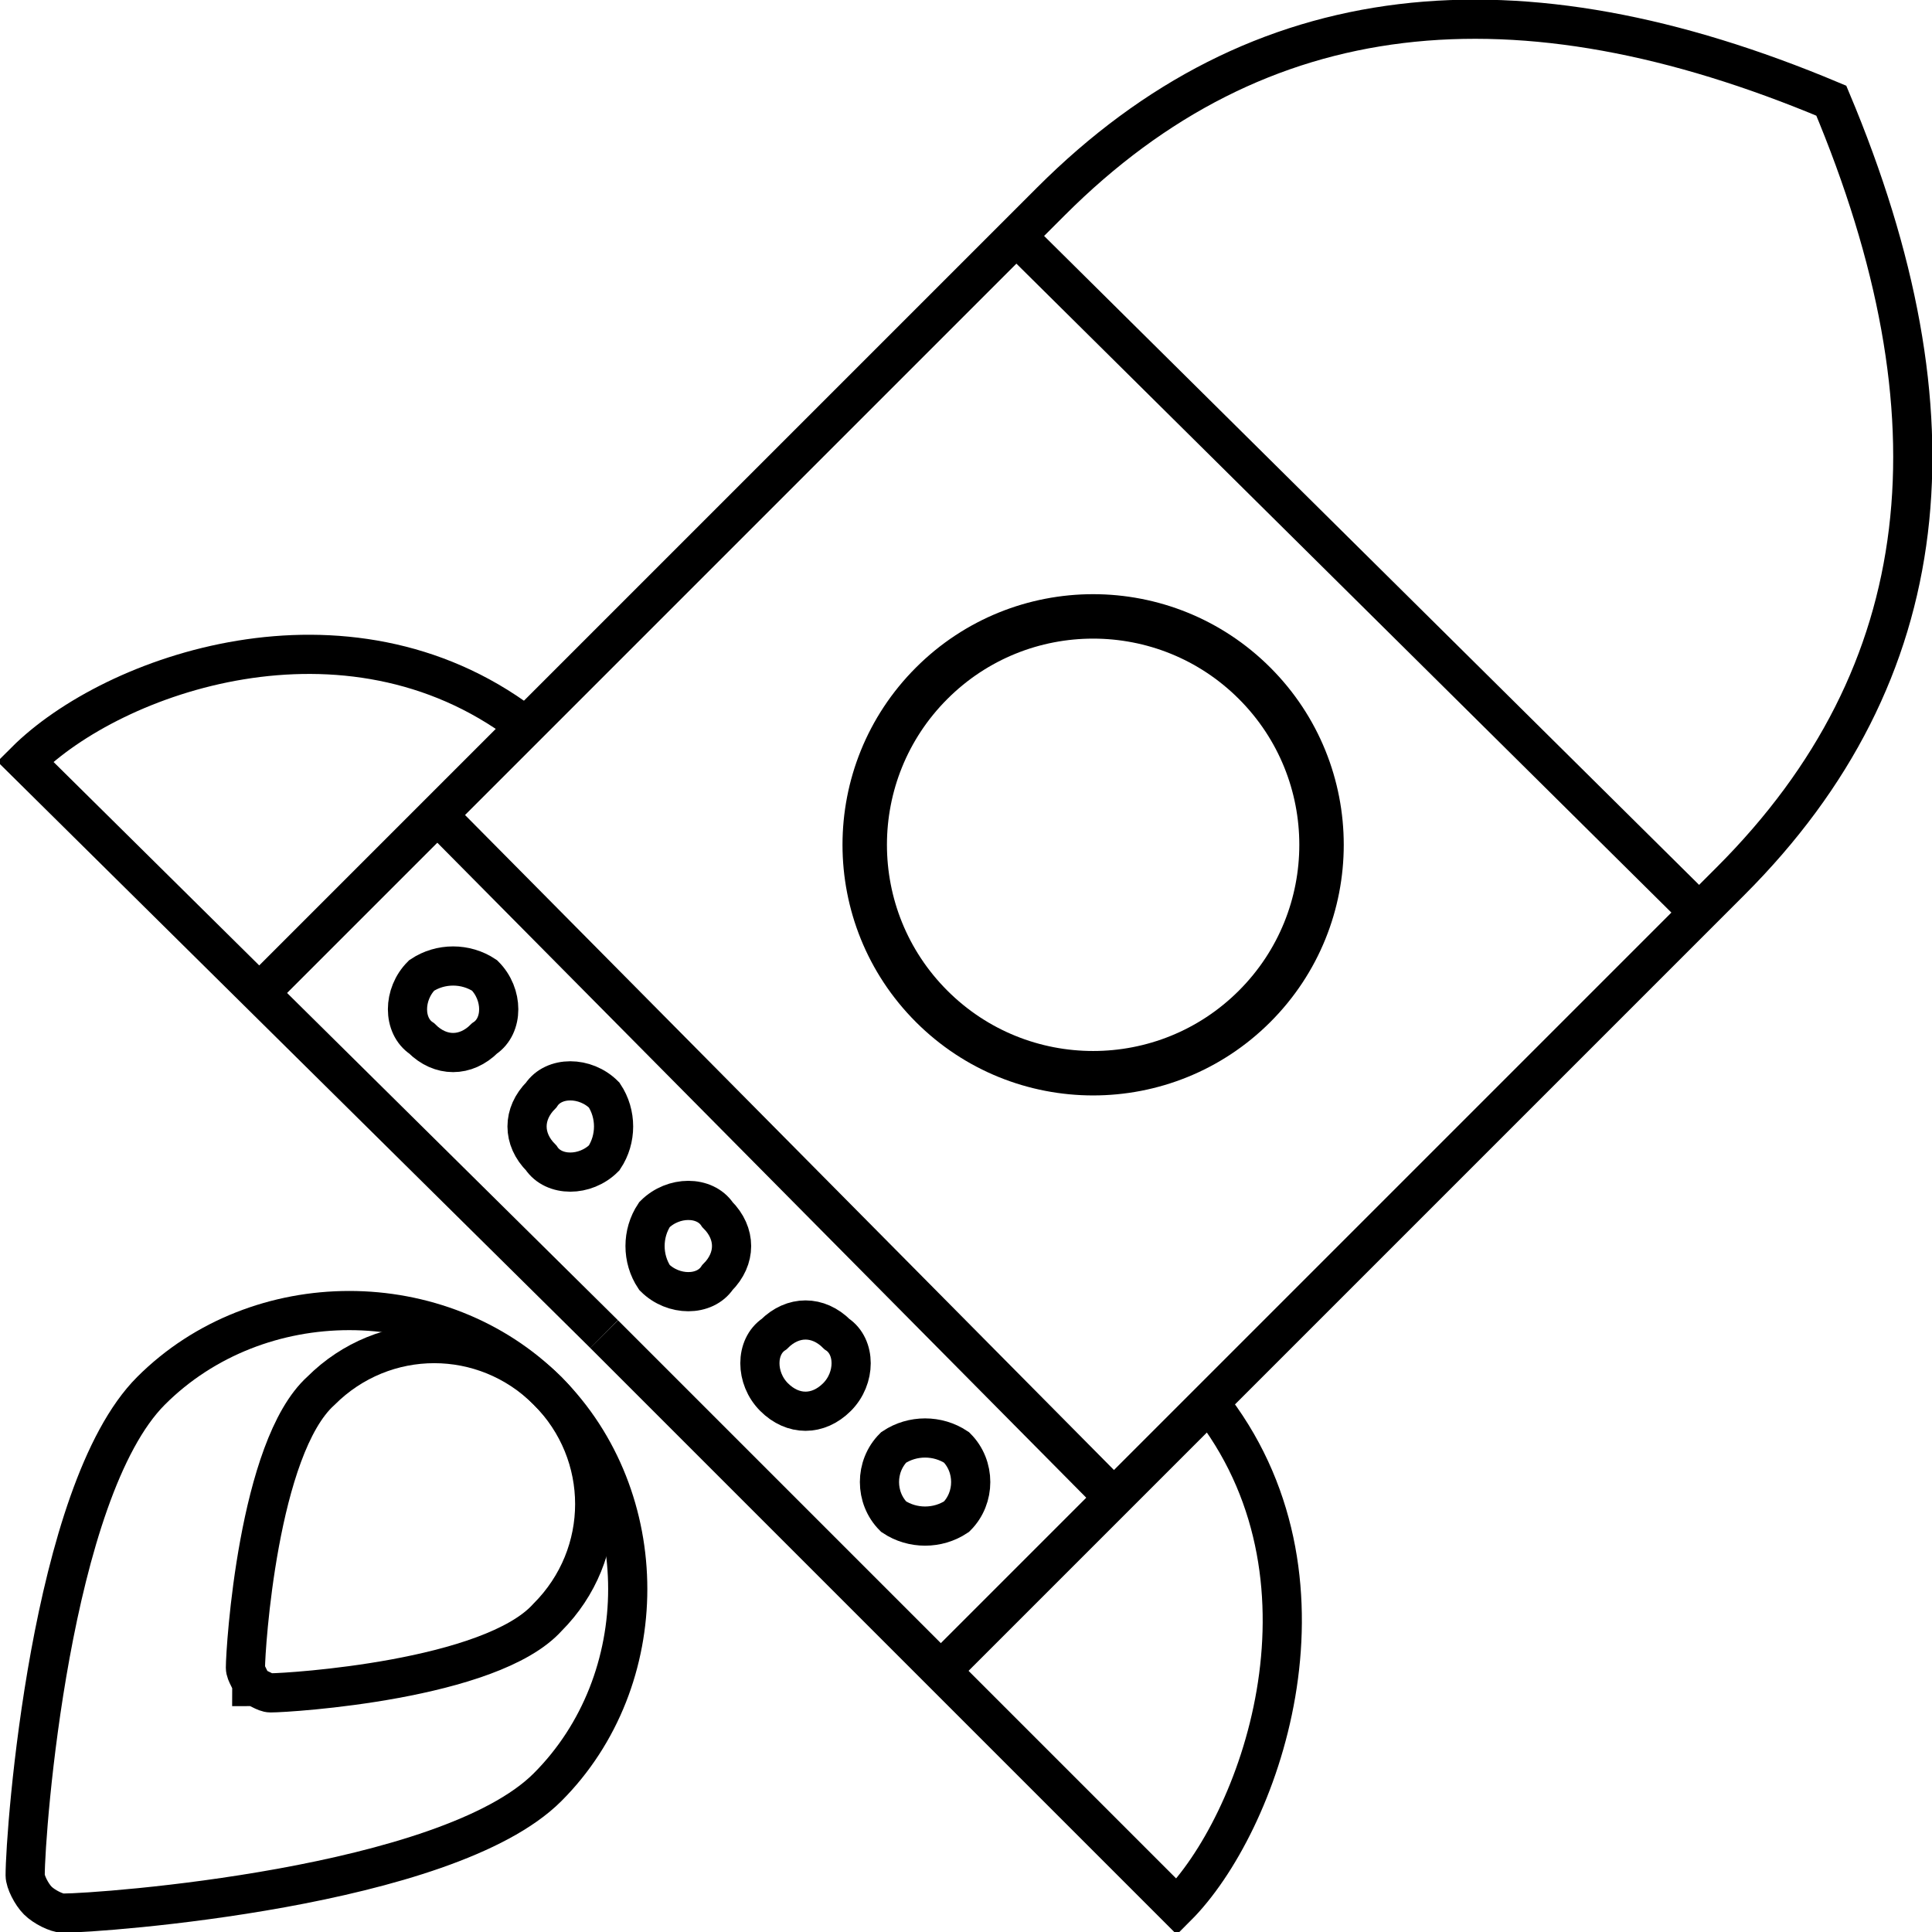
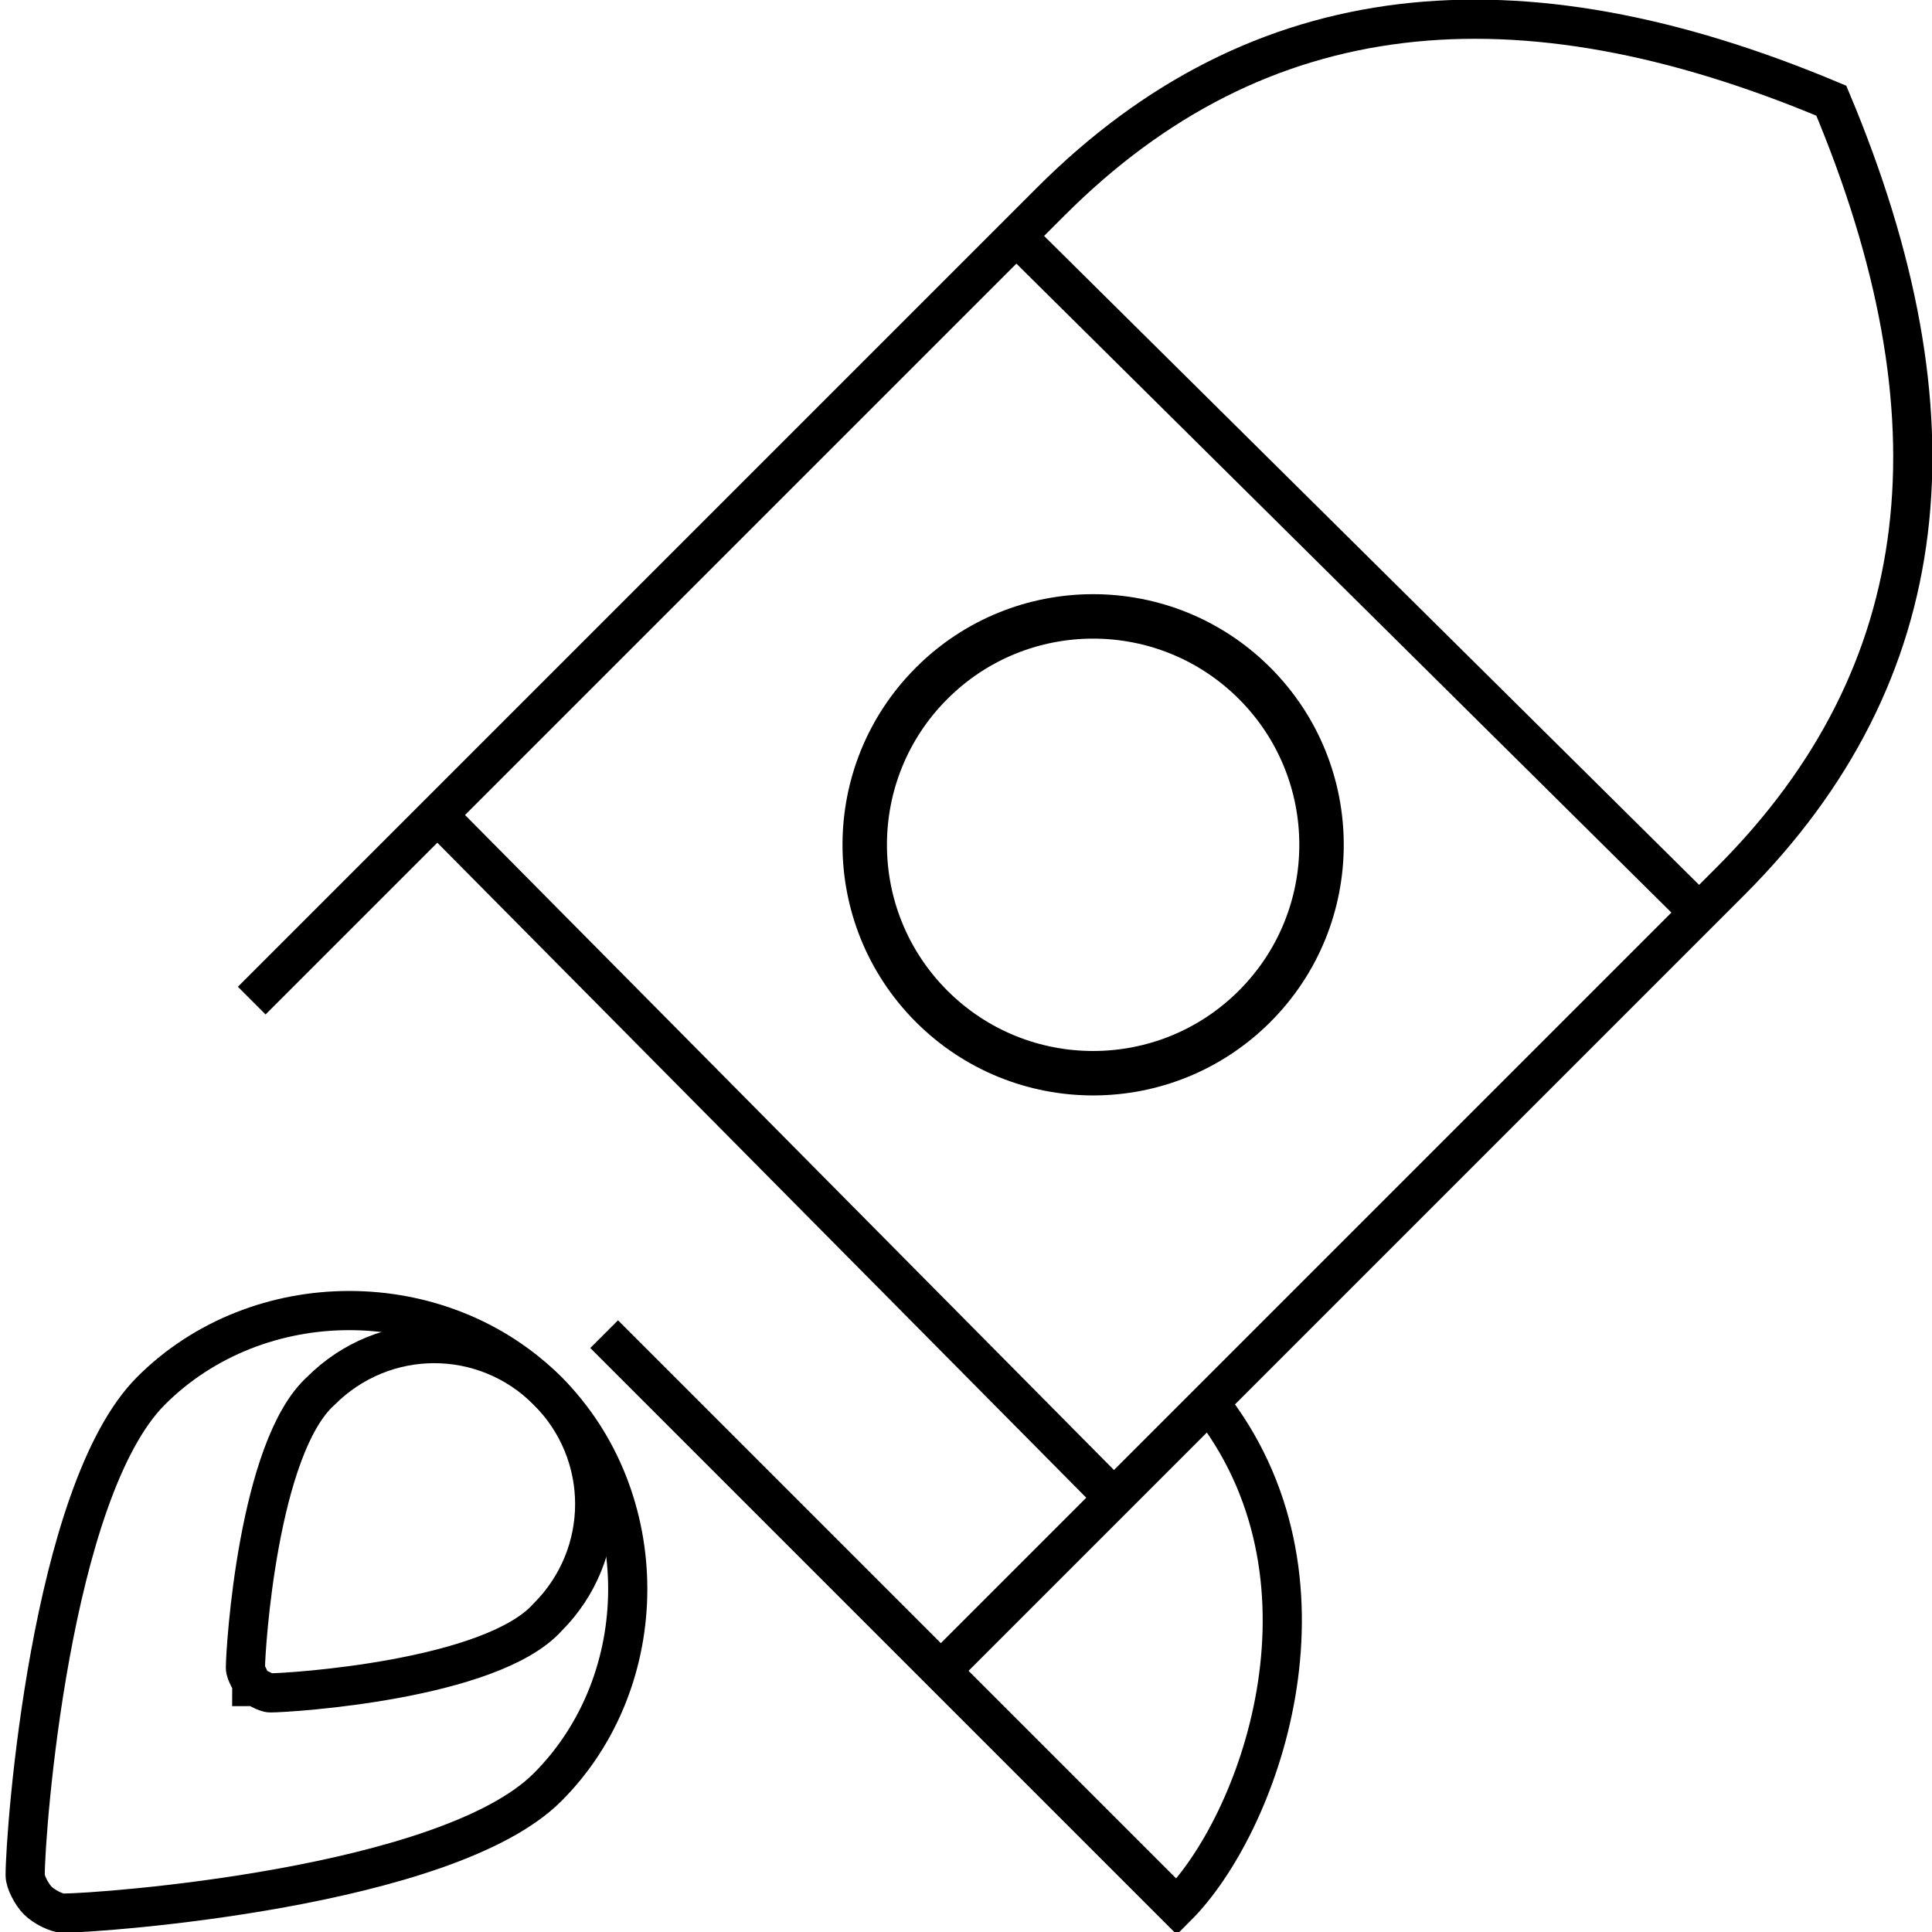
<svg xmlns="http://www.w3.org/2000/svg" xml:space="preserve" width="14.812mm" height="14.812mm" version="1.1" style="shape-rendering:geometricPrecision; text-rendering:geometricPrecision; image-rendering:optimizeQuality; fill-rule:evenodd; clip-rule:evenodd" viewBox="0 0 307 307">
  <defs>
    <style type="text/css">
   
    .str0 {stroke:black;stroke-width:6.226}
    .fil0 {fill:none}
   
  </style>
  </defs>
  <g id="Layer_x0020_1">
    <path class="fil0 str0" d="M87 221c-17,-17 -46,-17 -63,0 -16,16 -20,70 -20,77 0,1 1,3 2,4 1,1 3,2 4,2 6,0 61,-4 77,-20 17,-17 17,-46 0,-63z" />
    <path class="fil0 str0" d="M40 159l127 -127c33,-33 74,-37 124,-16 21,50 17,91 -16,124l-127 127" />
-     <path class="fil0 str0" d="M83 115c-28,-21 -65,-8 -79,6l92 91" />
    <path class="fil0 str0" d="M193 224c21,28 7,66 -6,79l-91 -91" />
    <line class="fil0 str0" x1="162" y1="38" x2="270" y2="145" />
    <line class="fil0 str0" x1="70" y1="130" x2="177" y2="238" />
    <circle class="fil0 str0" transform="matrix(0.802 0.802 -0.802 0.802 173.701 134.242)" r="32" />
-     <path class="fil0 str0" d="M77 155c3,3 3,8 0,10 -3,3 -7,3 -10,0 -3,-2 -3,-7 0,-10 3,-2 7,-2 10,0zm19 19c2,3 2,7 0,10 -3,3 -8,3 -10,0 -3,-3 -3,-7 0,-10 2,-3 7,-3 10,0zm18 19c3,3 3,7 0,10 -2,3 -7,3 -10,0 -2,-3 -2,-7 0,-10 3,-3 8,-3 10,0zm19 19c3,2 3,7 0,10 -3,3 -7,3 -10,0 -3,-3 -3,-8 0,-10 3,-3 7,-3 10,0zm19 18c3,3 3,8 0,11 -3,2 -7,2 -10,0 -3,-3 -3,-8 0,-11 3,-2 7,-2 10,0z" />
    <path class="fil0 str0" d="M87 221c-10,-10 -26,-10 -36,0 -10,9 -12,41 -12,44 0,1 1,2 1,3 1,0 2,1 3,1 3,0 35,-2 44,-12 10,-10 10,-26 0,-36z" />
  </g>
</svg>